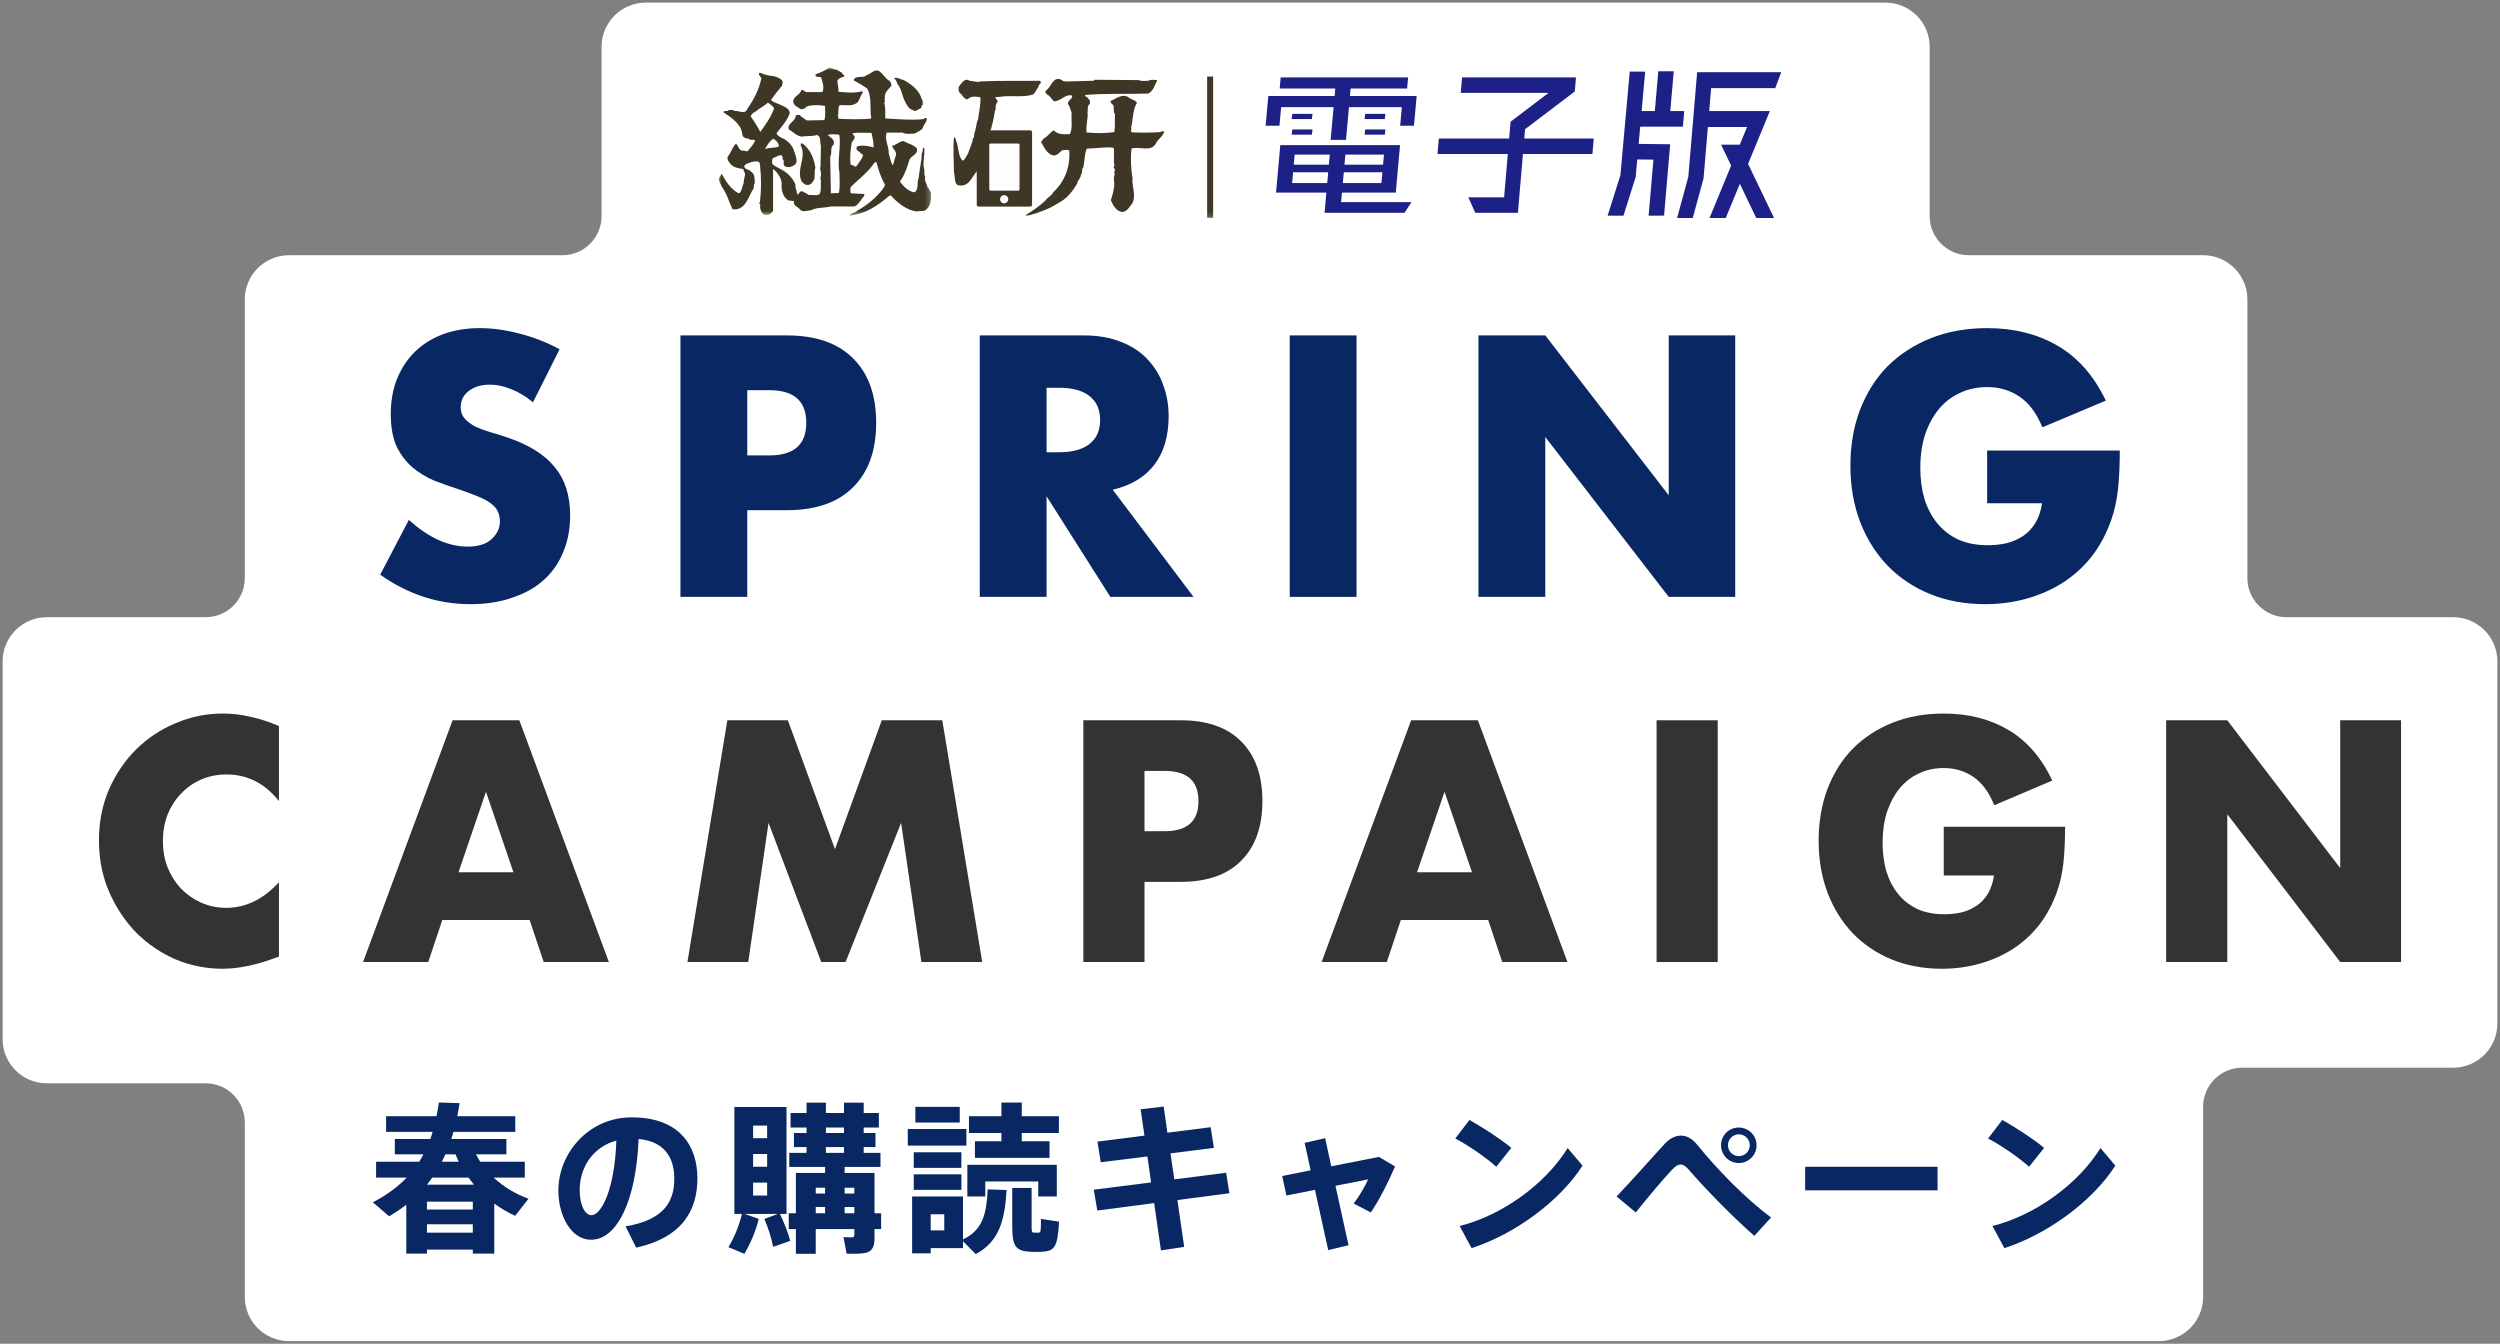
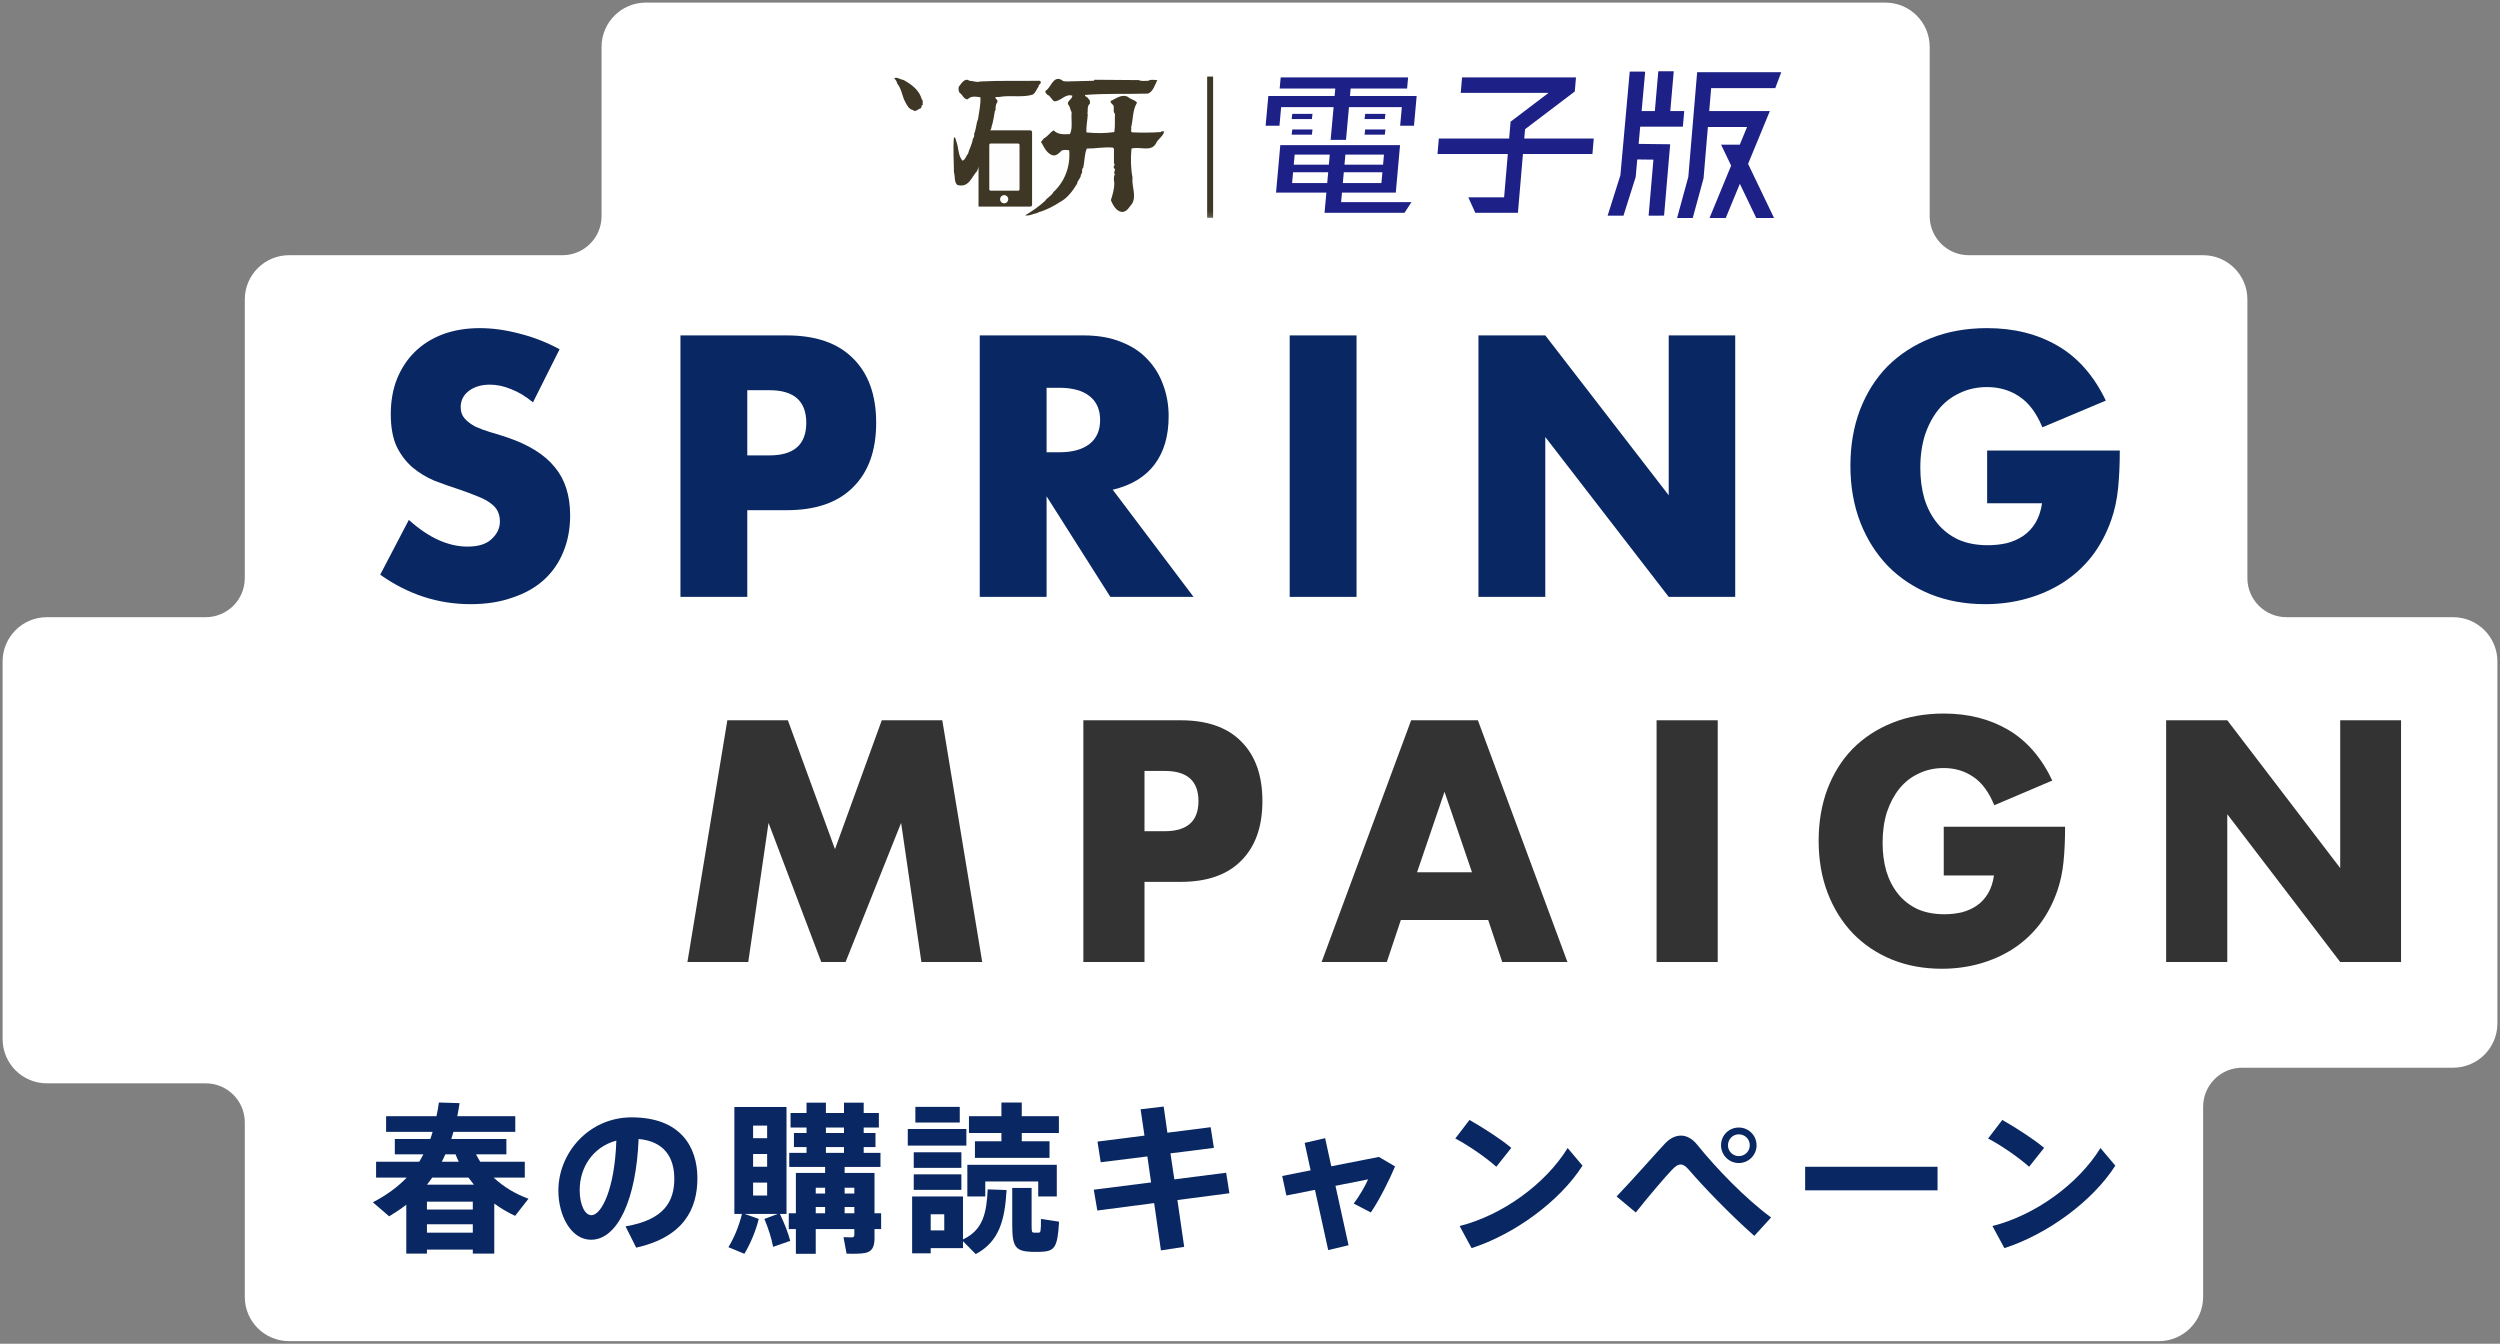
<svg xmlns="http://www.w3.org/2000/svg" width="480" height="258" viewBox="0 0 480 258" fill="none">
  <rect x="0" y="0" width="480" height="258" fill="#808080" stroke="none" />
  <path d="M47.5 249V215.5C47.5 211.082 43.918 207.5 39.5 207.5H9C4.582 207.5 1 203.918 1 199.5V127C1 122.582 4.582 119 9 119H39.5C43.918 119 47.5 115.418 47.5 111V57.5C47.5 53.082 51.082 49.5 55.5 49.5H108C112.418 49.5 116 45.918 116 41.5V9C116 4.582 119.582 1 124 1H362C366.418 1 370 4.582 370 9V41.5C370 45.918 373.582 49.5 378 49.5H423C427.418 49.5 431 53.082 431 57.5V111C431 115.418 434.582 119 439 119H471C475.418 119 479 122.582 479 127V196.5C479 200.918 475.418 204.5 471 204.5H430.5C426.082 204.5 422.5 208.082 422.5 212.5V249C422.5 253.418 418.918 257 414.5 257H55.5C51.082 257 47.5 253.418 47.5 249Z" fill="white" />
  <path fill-rule="evenodd" clip-rule="evenodd" d="M115.5 9C115.5 4.306 119.306 0.5 124 0.5H362C366.694 0.5 370.5 4.306 370.5 9V41.5C370.5 45.642 373.858 49 378 49H423C427.694 49 431.5 52.806 431.5 57.5V111C431.5 115.142 434.858 118.5 439 118.5H471C475.694 118.5 479.5 122.306 479.5 127V196.5C479.5 201.194 475.694 205 471 205H430.5C426.358 205 423 208.358 423 212.5V249C423 253.694 419.194 257.5 414.5 257.5H55.5C50.806 257.5 47 253.694 47 249V215.5C47 211.358 43.642 208 39.5 208H9C4.306 208 0.5 204.194 0.5 199.5V127C0.5 122.306 4.306 118.5 9 118.5H39.5C43.642 118.5 47 115.142 47 111V57.5C47 52.806 50.806 49 55.5 49H108C112.142 49 115.5 45.642 115.5 41.5V9ZM124 1.5C119.858 1.5 116.5 4.858 116.5 9V41.5C116.5 46.194 112.694 50 108 50H55.5C51.358 50 48 53.358 48 57.5V111C48 115.694 44.194 119.5 39.5 119.5H9C4.858 119.5 1.5 122.858 1.5 127V199.5C1.5 203.642 4.858 207 9 207H39.5C44.194 207 48 210.806 48 215.5V249C48 253.142 51.358 256.5 55.5 256.5H414.5C418.642 256.5 422 253.142 422 249V212.5C422 207.806 425.806 204 430.5 204H471C475.142 204 478.5 200.642 478.5 196.5V127C478.5 122.858 475.142 119.5 471 119.5H439C434.306 119.5 430.5 115.694 430.5 111V57.5C430.5 53.358 427.142 50 423 50H378C373.306 50 369.5 46.194 369.5 41.5V9C369.5 4.858 366.142 1.5 362 1.5H124Z" fill="white" />
  <path d="M84.826 223.058C85.074 222.593 85.291 222.097 85.508 221.632H87.461C87.647 222.128 87.864 222.593 88.081 223.058H84.826ZM81.974 227.46C82.315 226.995 82.656 226.561 82.997 226.096H89.941C90.282 226.561 90.623 226.995 90.995 227.46H81.974ZM81.974 232.234V230.715H90.778V232.234H81.974ZM90.778 239.922V240.697H94.901V231.087C96.172 232.017 97.505 232.792 98.9 233.443L101.473 230.157C98.993 229.258 96.699 227.894 94.777 226.096H100.76V223.058H92.204C91.925 222.593 91.646 222.128 91.398 221.632H97.226V218.687H86.655C86.779 218.222 86.934 217.788 87.058 217.323H98.931V214.316H87.802C87.957 213.479 88.112 212.673 88.236 211.805L84.268 211.681C84.144 212.58 83.989 213.479 83.803 214.316H74.131V217.323H83.059C82.935 217.788 82.78 218.222 82.625 218.687H75.805V221.632H81.292C81.044 222.128 80.765 222.593 80.486 223.058H72.209V226.096H78.099C76.363 227.894 74.224 229.475 71.589 230.839L74.72 233.536C75.898 232.823 77.014 232.079 78.006 231.304V240.697H81.974V239.922H90.778ZM81.974 236.667V235.055H90.778V236.667H81.974Z" fill="#092763" />
  <path d="M118.337 218.997C118.027 228.452 115.423 233.319 113.563 233.319C112.292 233.319 111.3 231.335 111.3 228.483C111.3 224.143 113.842 220.206 118.337 218.997ZM107.208 228.607C107.208 233.412 109.657 238.031 113.47 238.031C118.616 238.031 122.15 230.219 122.615 218.687C127.42 219.121 129.466 222.097 129.466 226.313C129.466 230.622 127.575 234.218 120.104 235.458L122.15 239.55C131.264 237.504 133.899 232.141 133.899 226.22C133.899 220.082 130.551 214.533 121.282 214.533C113.005 214.533 107.208 221.415 107.208 228.576V228.607Z" fill="#092763" />
  <path d="M144.594 216.114H147.291V218.532H144.594V216.114ZM144.594 221.57H147.291V224.019H144.594V221.57ZM144.594 227.057H147.291V229.537H144.594V227.057ZM142.951 233.071H149.337L146.764 234.032C147.57 235.985 148.128 237.752 148.438 239.395L151.724 238.248C151.321 236.698 150.67 235.024 149.74 233.071H151.011V212.549H140.998V233.071H142.455C141.897 235.396 140.936 237.69 139.851 239.457L142.92 240.728C144.036 238.868 145.121 236.357 145.679 234.032L142.951 233.071ZM158.575 217.54V216.486H162.047V217.54H158.575ZM158.575 221.353V220.237H162.047V221.353H158.575ZM162.171 229.165V228.049H164.031V229.165H162.171ZM156.622 229.165V228.049H158.42V229.165H156.622ZM162.171 232.947V231.738H164.031V232.947H162.171ZM156.622 232.947V231.738H158.42V232.947H156.622ZM151.445 232.947V235.985H152.809V240.728H156.622V235.985H164.031V237.101C164.031 237.38 163.938 237.535 163.628 237.566C163.349 237.566 162.543 237.566 161.954 237.535L162.543 240.697C163.752 240.759 165.333 240.728 166.077 240.573C167.441 240.325 167.906 239.395 167.906 237.752V235.985H169.177V232.947H167.906V225.197H165.674H164.031H162.171V224.05H169.053V221.353H165.829V220.237H168.092V217.54H165.829V216.486H168.743V213.696H165.829V211.712H162.047V213.696H158.575V211.712H154.855V213.696H151.786V216.486H154.855V217.54H152.437V220.237H154.855V221.353H151.538V224.05H158.42V225.197H152.809V232.947H151.445Z" fill="#092763" />
  <path d="M175.749 212.518V215.525H184.274V212.518H175.749ZM174.292 216.765V219.958H185.545V216.765H174.292ZM187.188 219.121V222.314H201.51V219.121H196.178V217.54H203.308V214.316H196.178V211.681H192.272V214.316H186.041V217.54H192.272V219.121H187.188ZM175.439 221.229V224.236H184.584V221.229H175.439ZM185.731 223.647V229.723H189.172V226.84H199.34V229.723H202.905V223.647H185.731ZM175.439 225.476V228.452H184.584V225.476H175.439ZM194.349 228.08V235.148C194.349 239.426 194.969 240.232 198.1 240.356C198.534 240.356 199.216 240.356 199.712 240.356C202.44 240.263 203.06 239.643 203.339 234.559C203.308 234.559 203.277 234.559 199.867 234.032C199.867 236.481 199.805 236.636 199.433 236.667C199.154 236.667 198.782 236.667 198.503 236.667C198.1 236.636 198.069 236.481 198.069 235.148V228.08H194.349ZM178.694 236.233V233.133H181.298V236.233H178.694ZM176.989 229.723H175.129V240.635H178.694V239.643H184.894V238.31L187.343 240.79C191.838 238.372 192.923 234.342 193.264 228.483L189.637 228.359C189.42 233.009 188.707 236.171 184.894 237.969V229.723H178.694H176.989Z" fill="#092763" />
  <path d="M210.004 228.421L210.686 232.42L221.598 230.994L222.9 240.077L227.364 239.395L226.062 230.405L236.044 229.103L235.424 225.166L225.473 226.437L224.729 221.446L233.068 220.392L232.448 216.424L224.14 217.478L223.427 212.456L218.994 212.983L219.738 218.036L210.717 219.183L211.337 223.151L220.296 222.035L221.009 227.026L210.004 228.421Z" fill="#092763" />
  <path d="M246.181 225.786L246.987 229.537L252.474 228.452L255.016 240.015L258.922 239.085L256.411 227.677L262.673 226.437C262.208 227.553 260.999 229.661 259.914 231.087L263.2 232.792C264.874 230.343 266.796 226.468 267.85 223.957L264.75 222.128L255.605 223.926L254.427 218.532L250.49 219.431L251.637 224.701L246.181 225.786Z" fill="#092763" />
  <path d="M282.141 215.029L279.413 218.594C282.048 219.958 285.551 222.438 287.287 224.019L290.17 220.392C288.217 218.749 284.869 216.579 282.141 215.029ZM280.25 235.396L282.544 239.643C290.79 236.977 299.47 230.653 303.841 223.802L300.989 220.423C296.742 227.336 288.403 233.35 280.25 235.396Z" fill="#092763" />
  <path d="M337.259 219.896C337.259 218.005 335.74 216.486 333.849 216.486C331.958 216.486 330.439 217.974 330.439 219.896C330.439 221.756 331.958 223.306 333.849 223.306C335.74 223.306 337.259 221.756 337.259 219.927V219.896ZM331.772 219.896C331.772 218.718 332.702 217.788 333.849 217.788C335.027 217.788 335.957 218.718 335.957 219.896C335.957 221.043 335.027 221.973 333.849 221.973C332.702 221.973 331.772 221.043 331.772 219.927V219.896ZM310.382 229.723L314.071 232.792C316.427 229.816 319.651 226.034 320.984 224.639C321.666 223.926 322.131 223.585 322.689 223.585C323.216 223.585 323.681 223.926 324.27 224.608C326.812 227.584 332.082 233.102 336.825 237.287L340.049 233.753C335.12 230.126 329.602 224.422 325.851 219.772C324.921 218.625 323.836 218.036 322.751 218.036C321.666 218.036 320.612 218.563 319.651 219.586C317.853 221.508 313.358 226.623 310.382 229.723Z" fill="#092763" />
  <path d="M346.59 224.019V228.545H372.01V224.019H346.59Z" fill="#092763" />
  <path d="M384.441 215.029L381.713 218.594C384.348 219.958 387.851 222.438 389.587 224.019L392.47 220.392C390.517 218.749 387.169 216.579 384.441 215.029ZM382.55 235.396L384.844 239.643C393.09 236.977 401.77 230.653 406.141 223.802L403.289 220.423C399.042 227.336 390.703 233.35 382.55 235.396Z" fill="#092763" />
-   <path d="M53.56 153.805C50.845 150.399 47.491 148.696 43.498 148.696C41.741 148.696 40.104 149.024 38.586 149.681C37.109 150.338 35.831 151.24 34.753 152.389C33.675 153.497 32.816 154.831 32.177 156.391C31.578 157.95 31.279 159.633 31.279 161.438C31.279 163.285 31.578 164.988 32.177 166.548C32.816 168.107 33.675 169.461 34.753 170.611C35.871 171.76 37.169 172.662 38.646 173.319C40.123 173.976 41.721 174.304 43.438 174.304C47.191 174.304 50.566 172.662 53.56 169.379V183.661L52.362 184.092C50.566 184.748 48.888 185.22 47.331 185.508C45.774 185.836 44.236 186 42.719 186C39.604 186 36.61 185.405 33.735 184.215C30.899 182.984 28.384 181.281 26.188 179.106C24.031 176.889 22.294 174.284 20.977 171.288C19.659 168.251 19 164.947 19 161.377C19 157.807 19.639 154.544 20.917 151.589C22.234 148.593 23.971 146.028 26.128 143.894C28.324 141.719 30.86 140.037 33.735 138.847C36.61 137.616 39.624 137 42.779 137C44.576 137 46.333 137.205 48.05 137.616C49.807 137.985 51.644 138.58 53.56 139.401V153.805Z" fill="#333333" />
-   <path d="M98.577 167.471L93.306 152.02L88.035 167.471H98.577ZM101.691 176.643H84.92L82.225 184.707H69.707L86.897 138.293H99.715L116.905 184.707H104.387L101.691 176.643Z" fill="#333333" />
  <path d="M131.985 184.707L139.651 138.293H151.271L160.316 163.039L169.3 138.293H180.92L188.587 184.707H176.907L173.014 157.991L162.352 184.707H157.68L147.558 157.991L143.665 184.707H131.985Z" fill="#333333" />
  <path d="M219.743 159.592H223.636C227.948 159.592 230.105 157.663 230.105 153.805C230.105 149.948 227.948 148.019 223.636 148.019H219.743V159.592ZM219.743 184.707H208.003V138.293H226.691C231.762 138.293 235.635 139.647 238.31 142.356C241.026 145.064 242.383 148.881 242.383 153.805C242.383 158.73 241.026 162.546 238.31 165.255C235.635 167.964 231.762 169.318 226.691 169.318H219.743V184.707Z" fill="#333333" />
  <path d="M282.619 167.471L277.348 152.02L272.077 167.471H282.619ZM285.733 176.643H268.962L266.267 184.707H253.748L270.939 138.293H283.757L300.947 184.707H288.429L285.733 176.643Z" fill="#333333" />
  <path d="M329.803 138.293V184.707H318.063V138.293H329.803Z" fill="#333333" />
  <path d="M373.199 158.73H396.498C396.498 161.192 396.399 163.429 396.199 165.44C395.999 167.451 395.6 169.318 395.001 171.041C394.162 173.463 393.024 175.617 391.587 177.505C390.149 179.352 388.452 180.911 386.496 182.183C384.579 183.415 382.463 184.358 380.147 185.015C377.831 185.672 375.395 186 372.839 186C369.325 186 366.111 185.405 363.196 184.215C360.321 183.025 357.845 181.363 355.769 179.229C353.692 177.054 352.075 174.468 350.917 171.472C349.759 168.436 349.18 165.091 349.18 161.438C349.18 157.827 349.739 154.523 350.857 151.528C352.015 148.491 353.632 145.905 355.709 143.771C357.825 141.637 360.361 139.975 363.316 138.785C366.271 137.595 369.565 137 373.199 137C377.91 137 382.043 138.046 385.597 140.139C389.151 142.232 391.966 145.474 394.043 149.866L382.902 154.606C381.864 152.061 380.506 150.235 378.829 149.127C377.192 148.019 375.315 147.465 373.199 147.465C371.442 147.465 369.844 147.814 368.407 148.511C366.969 149.168 365.732 150.132 364.693 151.405C363.695 152.636 362.896 154.134 362.297 155.898C361.738 157.663 361.459 159.633 361.459 161.808C361.459 163.778 361.698 165.604 362.178 167.286C362.697 168.969 363.455 170.426 364.454 171.657C365.452 172.888 366.69 173.853 368.167 174.55C369.645 175.207 371.362 175.535 373.318 175.535C374.476 175.535 375.594 175.412 376.673 175.166C377.751 174.879 378.709 174.448 379.548 173.873C380.426 173.258 381.145 172.478 381.704 171.534C382.263 170.59 382.642 169.441 382.842 168.087H373.199V158.73Z" fill="#333333" />
  <path d="M415.898 184.707V138.293H427.638L449.32 166.671V138.293H461V184.707H449.32L427.638 156.329V184.707H415.898Z" fill="#333333" />
  <path d="M102.331 77.249C100.934 76.095 99.537 75.251 98.141 74.719C96.744 74.141 95.391 73.853 94.082 73.853C92.423 73.853 91.07 74.252 90.022 75.052C88.975 75.85 88.451 76.894 88.451 78.181C88.451 79.069 88.713 79.801 89.237 80.378C89.76 80.955 90.437 81.466 91.266 81.909C92.139 82.309 93.1 82.664 94.147 82.975C95.238 83.286 96.308 83.618 97.355 83.974C101.545 85.394 104.6 87.303 106.521 89.7C108.485 92.052 109.467 95.137 109.467 98.955C109.467 101.529 109.031 103.86 108.158 105.946C107.328 108.032 106.084 109.83 104.426 111.339C102.811 112.804 100.803 113.936 98.403 114.735C96.046 115.578 93.361 116 90.35 116C84.108 116 78.325 114.113 73 110.34L78.499 99.82C80.42 101.552 82.319 102.839 84.195 103.682C86.072 104.526 87.927 104.947 89.76 104.947C91.856 104.947 93.405 104.459 94.409 103.482C95.456 102.506 95.98 101.396 95.98 100.153C95.98 99.399 95.849 98.755 95.587 98.222C95.326 97.645 94.889 97.135 94.278 96.691C93.667 96.203 92.859 95.759 91.856 95.359C90.895 94.96 89.717 94.516 88.32 94.028C86.662 93.495 85.025 92.918 83.41 92.296C81.838 91.631 80.42 90.765 79.154 89.7C77.932 88.634 76.928 87.303 76.143 85.705C75.401 84.062 75.03 81.998 75.03 79.513C75.03 77.027 75.422 74.785 76.208 72.788C77.037 70.746 78.172 69.015 79.612 67.594C81.097 66.129 82.886 64.998 84.981 64.198C87.12 63.4 89.499 63 92.117 63C94.562 63 97.115 63.355 99.778 64.065C102.44 64.731 104.993 65.73 107.438 67.062L102.331 77.249Z" fill="#092763" />
  <path d="M143.478 87.436H147.734C152.448 87.436 154.805 85.35 154.805 81.177C154.805 77.005 152.448 74.918 147.734 74.918H143.478V87.436ZM143.478 114.602H130.646V64.398H151.073C156.616 64.398 160.85 65.863 163.774 68.793C166.742 71.722 168.226 75.85 168.226 81.177C168.226 86.504 166.742 90.632 163.774 93.562C160.85 96.491 156.616 97.956 151.073 97.956H143.478V114.602Z" fill="#092763" />
  <path d="M200.944 86.837H203.366C205.898 86.837 207.84 86.304 209.193 85.239C210.546 84.173 211.223 82.642 211.223 80.644C211.223 78.647 210.546 77.116 209.193 76.05C207.84 74.985 205.898 74.452 203.366 74.452H200.944V86.837ZM229.162 114.602H213.187L200.944 95.293V114.602H188.112V64.398H208.08C210.83 64.398 213.231 64.82 215.282 65.663C217.333 66.462 219.014 67.572 220.323 68.993C221.676 70.413 222.68 72.055 223.335 73.92C224.033 75.784 224.382 77.781 224.382 79.912C224.382 83.73 223.466 86.837 221.633 89.234C219.843 91.586 217.181 93.184 213.645 94.028L229.162 114.602Z" fill="#092763" />
  <path d="M260.456 64.398V114.602H247.623V64.398H260.456Z" fill="#092763" />
  <path d="M283.863 114.602V64.398H296.695L320.395 95.093V64.398H333.162V114.602H320.395L296.695 83.907V114.602H283.863Z" fill="#092763" />
  <path d="M381.532 86.504H407C407 89.167 406.891 91.586 406.673 93.761C406.454 95.936 406.018 97.956 405.363 99.82C404.447 102.439 403.203 104.77 401.631 106.812C400.06 108.809 398.205 110.496 396.066 111.872C393.971 113.204 391.658 114.224 389.127 114.935C386.595 115.645 383.933 116 381.139 116C377.298 116 373.785 115.356 370.598 114.069C367.456 112.782 364.75 110.984 362.48 108.676C360.21 106.323 358.443 103.527 357.177 100.286C355.911 97.002 355.278 93.384 355.278 89.433C355.278 85.527 355.889 81.954 357.111 78.714C358.377 75.429 360.145 72.632 362.415 70.324C364.728 68.016 367.499 66.218 370.729 64.931C373.959 63.644 377.56 63 381.532 63C386.682 63 391.2 64.132 395.084 66.396C398.969 68.659 402.046 72.166 404.316 76.916L392.138 82.043C391.003 79.291 389.519 77.315 387.686 76.117C385.897 74.918 383.845 74.319 381.532 74.319C379.611 74.319 377.866 74.696 376.294 75.451C374.723 76.161 373.37 77.204 372.235 78.58C371.144 79.912 370.271 81.532 369.616 83.441C369.005 85.35 368.7 87.48 368.7 89.833C368.7 91.964 368.962 93.939 369.485 95.759C370.053 97.579 370.882 99.154 371.973 100.486C373.064 101.818 374.417 102.861 376.032 103.616C377.647 104.326 379.524 104.681 381.663 104.681C382.929 104.681 384.151 104.548 385.329 104.281C386.508 103.971 387.555 103.505 388.472 102.883C389.432 102.217 390.218 101.374 390.829 100.353C391.44 99.332 391.854 98.089 392.073 96.624H381.532V86.504Z" fill="#092763" />
  <path d="M292.66 26.597L292.814 24.803L302.359 17.563L302.59 14.86H280.718L280.463 17.832H297.327L290.031 23.366L289.755 26.597H276.254L276 29.569H289.501L288.789 37.888H281.917L283.257 40.86H291.441L292.406 29.569H305.746L306 26.597H292.66Z" fill="#1D2087" />
  <path d="M255.143 31.616H248.403L248.576 29.688H255.315L255.143 31.616ZM254.826 35.152H248.086L248.272 33.078H255.012L254.826 35.152ZM258.009 33.078H265.419L265.233 35.152H257.823L258.009 33.078ZM258.313 29.688H265.723L265.55 31.616H258.14L258.313 29.688ZM257.495 38.813L257.659 36.98H267.992L268.809 27.86H245.817L245 36.98H254.662L254.314 40.86H269.666L271 38.813H257.495Z" fill="#1D2087" />
  <path d="M248 22.86H251.883L252 21.86H248.117L248 22.86Z" fill="#1D2087" />
  <path d="M248 25.86H251.883L252 24.86H248.117L248 25.86Z" fill="#1D2087" />
  <path d="M259.195 18.433L259.324 17H270.164L270.358 14.86H245.891L245.697 17H256.374L256.244 18.433H243.517L243 24.142H245.655L245.979 20.573H256.051L255.482 26.86H258.432L259.001 20.573H269.152L268.829 24.142H271.484L272 18.433H259.195Z" fill="#1D2087" />
  <path d="M262 22.86H265.883L266 21.86H262.117L262 22.86Z" fill="#1D2087" />
  <path d="M262 25.86H265.883L266 24.86H262.117L262 25.86Z" fill="#1D2087" />
  <path d="M325.853 13.86L324.158 33.951L322 41.86H324.661H325.004L327.081 34.248L327.914 24.38H335.439L335.129 25.13L334.037 27.778H333.865H330.45L332.378 31.798L328.227 41.86H331.34L334.052 35.289L337.202 41.86H340.618L335.631 31.46L339.813 21.323H328.171L328.543 16.917H340.853L342 13.861V13.86H325.853Z" fill="#1D2087" />
  <path d="M321.36 13.683H318.394L317.731 21.326H315.189C315.555 17.282 315.867 13.832 315.875 13.755L312.91 13.743C312.894 13.912 311.408 30.321 311.117 33.638L308.665 41.402H311.708L314.053 33.978L314.069 33.808C314.118 33.232 314.221 32.08 314.353 30.616L317.456 30.652L316.535 41.402V41.404L316.855 41.404L318.124 41.402L319.501 41.401L320.674 27.698L314.621 27.627C314.717 26.564 314.818 25.444 314.92 24.314H323.114L323.374 21.326H320.696L321.36 13.683Z" fill="#1D2087" />
-   <path d="M154.045 27.528C155.567 28.631 156.292 30.444 156.558 32.192C156.292 32.968 156.558 33.682 156.292 34.525C156.029 34.913 155.764 35.56 155.036 35.496C154.51 35.56 154.247 35.108 153.915 34.849C152.79 32.452 154.97 30.186 153.716 27.854L153.781 27.528H154.045Z" fill="#3F3725" />
  <mask id="mask0" mask-type="alpha" maskUnits="userSpaceOnUse" x="138" y="13" width="41" height="29">
-     <path d="M178.775 13H138V41.391H178.775V13Z" fill="white" />
-   </mask>
+     </mask>
  <g mask="url(#mask0)">
    <path d="M148.431 26.622C147.771 27.141 147.242 27.917 146.911 28.565H147.109C147.771 28.307 148.696 28.434 149.422 28.176L149.554 27.917C149.422 27.4 148.96 26.88 148.431 26.622ZM161.052 25.845C160.323 25.781 159.529 25.715 158.937 25.909C159.398 26.428 160.389 26.751 160.058 27.788C159.261 28.307 159.863 29.407 159.398 30.057L159.529 37.115L161.052 37.051C161.317 35.882 161.182 34.525 161.182 33.229C160.717 30.898 161.446 28.631 161.182 26.04L161.052 25.845ZM163.691 25.586C163.691 25.781 163.891 25.845 163.891 25.974C164.551 26.559 163.494 27.012 163.494 27.595C163.297 28.955 163.098 30.38 163.362 31.674C163.76 31.609 164.023 31.997 164.354 31.997C164.882 31.286 165.411 30.639 165.742 29.796L164.486 28.761C164.486 28.502 164.354 28.242 164.617 28.111C165.673 27.788 166.796 28.047 167.722 28.307C167.787 27.4 167.524 26.492 167.327 25.521C166.139 25.521 164.814 25.392 163.691 25.586ZM147.439 19.692C146.846 20.273 146.186 20.598 145.526 21.052C145.126 21.505 144.334 21.635 144.137 22.348C144.797 23.254 145.457 24.356 145.985 25.325C146.977 23.902 148.036 22.541 148.63 20.793C148.367 20.339 147.902 20.015 147.439 19.692ZM160.589 13.345C160.983 13.667 161.446 13.732 161.777 14.121C161.709 14.38 162.303 14.38 162.041 14.706C161.577 14.899 161.052 14.963 160.786 15.481C160.786 16.193 161.052 16.907 160.983 17.62C162.571 17.749 164.023 17.942 165.608 17.491C165.742 18.008 165.211 18.265 165.145 18.785C164.882 19.109 164.814 19.756 164.288 19.887C163.426 20.469 162.174 20.08 161.182 20.209C160.786 20.857 161.115 21.635 160.85 22.283C161.115 22.412 160.85 22.671 160.983 22.8C163.032 22.93 165.145 22.93 167.13 22.8C167.261 22.606 167.393 22.476 167.196 22.283C167.065 20.469 167.327 18.592 166.533 17.037C165.673 16.389 164.814 15.935 163.891 15.417C164.22 14.315 165.807 15.159 166.47 14.38C167.261 14.186 167.985 13.086 168.913 13.732C169.704 14.38 170.035 15.159 170.896 15.611C170.961 15.935 171.29 16.13 171.093 16.517C170.498 17.293 169.704 17.812 169.902 18.979C169.572 19.175 170.233 19.497 169.77 19.627C170.035 20.664 169.968 21.699 169.968 22.737C172.413 22.866 174.929 23.125 177.366 22.866C177.432 22.606 177.701 22.671 177.963 22.671C178.032 23.448 177.3 23.837 177.172 24.616C176.709 25.132 176.115 25.392 175.587 25.651C174.858 25.651 173.935 25.845 173.272 25.457H170.233C169.77 26.88 170.698 28.047 170.633 29.472C170.828 30.186 171.027 30.898 171.29 31.609L171.422 31.674C171.689 31.157 171.689 30.574 171.952 30.057C172.347 29.084 171.358 28.631 171.29 27.981C172.084 27.854 172.68 27.141 173.474 27.076C174.33 27.595 175.323 27.723 176.046 28.502C176.312 29.664 174.929 29.86 174.596 30.703C174.264 31.932 173.801 33.099 173.272 34.136C173.075 34.264 172.944 34.655 172.807 34.913C173.474 35.754 174.397 36.792 175.587 36.921C176.447 36.405 175.98 35.108 176.38 34.2C176.512 32.581 176.972 31.026 176.972 29.407C177.3 29.148 176.972 28.37 177.432 28.307C177.635 29.664 177.172 30.831 177.366 32.191C177.635 32.711 177.3 33.423 177.635 33.941C177.432 34.719 177.963 35.236 178.094 35.95C178.495 36.144 178.295 36.663 178.757 36.857C178.823 38.216 178.757 39.577 177.701 40.355C177.234 40.614 176.577 40.418 176.046 40.614C174.064 40.355 172.347 38.994 171.027 37.505L170.698 37.634C168.516 39.512 166.073 41.131 163.098 41.391C163.362 40.808 164.22 40.937 164.551 40.484C166.47 39.381 168.119 38.086 169.507 36.273C169.638 36.079 169.902 35.691 169.902 35.429C169.373 34.525 168.979 33.488 168.647 32.452L168.251 31.092C167.853 31.092 167.656 31.609 167.393 31.932C166.203 33.423 164.683 34.59 163.362 35.882C163.229 36.273 163.229 36.792 163.362 37.115L165.942 37.246C166.073 37.762 165.411 38.023 165.342 38.41C164.882 38.864 164.617 39.512 163.957 39.641H159.529C158.275 39.964 156.889 39.771 155.764 40.355C155.036 40.418 154.247 40.808 153.65 40.288C153.253 39.641 152.196 39.577 152.459 38.605L151.339 38.477C150.279 37.762 149.951 36.467 150.082 35.042C149.882 34.006 149.291 33.165 148.499 32.452L148.431 32.646V40.288C148.431 40.742 148.036 40.871 147.837 41.131C147.439 41.261 146.911 41.325 146.583 41.131C146.054 40.676 145.855 39.964 145.985 39.254C145.72 39.189 145.789 38.864 145.917 38.734C146.186 36.405 146.186 34.136 145.917 31.674C145.917 30.703 144.995 31.026 144.334 31.092C143.806 31.35 143.146 31.35 142.878 31.932C143.014 32.646 143.874 32.452 144.203 32.968C144.995 33.423 144.86 34.395 144.93 35.172C144.597 35.367 144.86 35.882 144.663 36.209C143.678 37.699 143.146 40.548 140.635 40.16C139.907 38.605 139.512 37.051 138.521 35.754C138.39 35.172 137.662 34.59 138.19 33.941C138.456 33.812 138.322 33.488 138.587 33.423C139.38 34.848 140.238 36.209 141.692 37.051C142.089 37.246 142.22 36.727 142.352 36.467C142.486 35.95 142.617 35.754 142.749 35.236C142.817 34.719 142.878 34.2 143.014 33.748C143.146 33.229 142.817 32.905 142.683 32.452C141.758 32.323 140.635 32.127 140.104 31.286C139.841 31.026 139.512 30.444 139.775 29.99C140.438 29.276 140.569 28.242 141.292 27.595C141.823 27.917 141.758 28.826 142.554 28.955C143.014 28.761 143.277 29.276 143.608 28.955C144.137 28.307 144.663 27.723 144.995 27.012C144.729 26.622 144.071 27.076 143.74 26.622C143.277 26.622 142.683 26.428 142.554 25.974C142.42 23.837 140.438 22.606 138.915 21.571C138.983 21.052 139.71 21.571 139.907 21.117C140.238 21.181 140.83 20.987 141.029 21.312C141.892 21.181 143.014 22.089 143.475 20.922C144.729 19.109 145.72 17.23 146.186 15.027C146.054 14.706 145.654 14.509 145.72 14.056C145.985 13.863 146.316 14.186 146.583 14.186C146.779 14.38 147.308 14.38 147.639 14.509C148.431 14.574 149.222 14.706 149.817 15.159C150.082 15.286 150.213 15.481 150.279 15.741L150.153 16.454C149.422 17.293 148.696 18.265 148.036 19.175C148.431 19.692 149.291 19.822 149.882 20.145C150.545 20.469 151.733 20.857 151.604 21.827C151.073 23.254 150.017 24.356 149.091 25.586C149.422 26.428 150.411 26.428 151.005 27.012C151.867 27.595 152.33 28.434 152.592 29.343C152.79 30.057 153.188 30.898 152.724 31.546C152.196 31.932 151.405 32.323 150.745 31.932C150.153 31.674 150.745 30.898 150.279 30.574C150.213 30.313 150.347 29.926 149.951 29.796C149.354 29.796 148.96 30.248 148.431 30.313C148.17 30.639 148.234 31.092 148.297 31.48C148.96 32.127 149.951 32.388 150.61 32.905C151.533 33.488 152.33 34.459 152.724 35.429C152.659 36.144 152.99 36.727 153.121 37.375C153.453 37.309 153.519 36.596 154.044 36.727C154.51 37.051 154.904 37.051 155.235 37.438C156.029 37.309 157.217 37.829 157.483 36.986C157.683 36.273 157.549 35.367 157.615 34.59C157.352 34.264 157.683 33.941 157.615 33.552C157.749 32.968 157.286 32.517 157.549 31.997L157.615 27.981C157.352 27.27 157.749 26.233 156.821 25.909C155.964 26.233 154.904 26.04 153.978 26.233C152.99 26.167 152.33 25.325 151.47 24.874C151.005 23.706 152.724 23.383 152.79 22.216C152.99 21.958 153.387 22.089 153.585 22.089L153.781 22.348L154.904 23.125L158.275 23.061C158.541 22.283 158.407 21.245 158.407 20.339C157.352 20.145 156.226 20.145 155.17 20.339C154.707 20.469 154.375 21.181 153.65 20.922C153.188 20.535 152.659 20.404 152.396 19.887C151.867 18.592 153.65 18.331 153.847 17.293C154.313 17.166 154.51 17.62 154.773 17.683H157.88C158.275 16.971 158.009 15.935 157.749 15.159C157.749 14.38 156.292 15.159 156.624 14.25C157.483 13.992 158.407 13.538 159.135 13.021C159.729 12.891 159.992 13.408 160.589 13.345Z" fill="#3F3725" />
  </g>
  <path d="M204.825 15.638L209.981 15.507L210.178 15.313L218.637 15.379C219.163 15.638 219.891 15.507 220.483 15.507C220.948 15.185 221.672 15.379 222.203 15.379C221.743 16.286 221.409 17.581 220.419 17.969C216.254 18.099 212.357 17.905 208.329 18.231C208.261 18.616 208.855 18.553 208.921 18.941C209.254 19.07 209.32 19.523 209.254 19.912C208.658 20.365 208.921 21.273 208.79 21.855L208.855 21.921C208.79 23.214 208.527 24.187 208.59 25.419C210.311 25.613 212.225 25.613 213.946 25.355C214.143 24.253 214.009 23.021 214.075 21.855C213.614 21.468 214.009 20.69 213.746 20.172C213.48 19.978 213.216 19.718 213.216 19.396C214.207 19.005 215.331 17.969 216.586 18.616C217.115 19.134 217.91 19.134 218.303 19.718C217.445 21.143 217.577 22.827 217.182 24.447C217.311 24.769 216.916 25.419 217.51 25.419C219.031 25.484 221.144 25.484 222.862 25.355C222.997 25.095 223.328 25.29 223.524 25.224C223.394 26.131 222.269 26.712 221.937 27.555C221.015 29.238 218.835 28.073 217.248 28.526C217.048 30.276 217.115 32.413 217.445 34.099C217.248 35.782 218.239 37.531 217.378 39.086C216.851 39.668 216.454 40.639 215.462 40.705C214.273 40.574 213.678 39.345 213.284 38.437C213.614 37.4 213.946 36.301 213.946 35.198C213.88 34.615 213.746 33.967 214.075 33.45C213.614 33.125 214.34 32.672 213.946 32.349C213.546 32.025 214.273 31.638 213.88 31.376V28.526L213.614 28.333C211.695 28.204 210.509 28.526 208.658 28.526C208.196 29.693 208.261 30.86 207.998 32.154C207.536 32.543 207.998 33.125 207.536 33.515C207.536 34.291 206.875 34.55 206.81 35.263C206.015 36.559 205.024 37.983 203.57 38.76C202.382 39.539 200.93 40.315 199.539 40.705C199.143 40.964 198.546 41.027 198.02 41.22C197.689 41.353 197.226 41.416 196.831 41.353C198.217 40.511 199.539 39.602 200.662 38.566C201.059 37.92 201.916 37.596 202.248 36.883C204.43 34.875 205.55 31.959 205.287 28.852C204.825 28.787 204.23 28.721 203.836 28.916C203.24 29.5 202.645 30.146 201.788 29.693C200.93 29.238 200.465 28.333 200.068 27.555C199.605 27.232 200.265 26.907 200.4 26.584C201.127 26.259 201.654 25.355 202.313 25.029C203.11 25.871 204.23 25.806 205.421 25.743C206.015 24.575 205.621 22.895 205.752 21.531C205.421 21.013 205.49 20.431 205.024 19.978C205.024 19.2 205.883 19.07 205.883 18.358C204.499 17.969 203.767 19.396 202.445 19.459C201.916 19.2 201.719 18.422 201.059 18.164C200.93 18.034 200.6 17.709 200.73 17.451C201.851 16.803 202.184 14.406 203.901 15.379C204.096 15.704 204.564 15.574 204.825 15.638Z" fill="#3F3725" />
  <path d="M173.473 15.351C174.99 16.193 176.511 17.293 176.971 19.044C177.299 19.302 177.102 19.821 177.17 20.145C176.774 20.209 177.036 20.663 176.774 20.792C176.245 20.921 175.782 21.634 175.254 21.117C174.528 20.986 174.13 20.209 173.8 19.561C173.206 18.526 173.14 17.099 172.28 16.064C172.214 15.677 171.951 15.286 171.688 15.026C172.149 14.705 172.874 15.286 173.473 15.351Z" fill="#3F3725" />
  <path d="M190.556 23.734C190.755 22.956 190.886 22.114 191.018 21.273L191.149 21.143C191.149 20.56 191.149 20.042 191.481 19.654C191.678 19.134 191.149 19.07 191.083 18.683C191.417 18.553 191.877 18.683 192.272 18.553C194.188 18.292 196.434 18.746 198.282 18.164C198.88 17.773 199.011 17.127 199.408 16.607C199.346 16.158 200.2 16.027 199.671 15.508C195.577 15.575 192.272 15.443 188.241 15.638C187.518 15.896 186.856 15.508 186.125 15.508C185.205 14.795 184.473 16.221 184.076 16.674C184.014 17.127 184.014 17.515 184.277 17.84C184.874 18.231 185.004 19.07 185.801 19.07C186.393 18.358 187.45 18.553 188.241 18.683C188.305 20.171 187.976 21.468 187.779 22.895C187.384 23.799 187.45 24.77 187.053 25.613C187.053 26.002 187.053 26.389 186.79 26.648C186.656 27.686 186.125 28.526 185.865 29.5C185.467 29.953 185.401 30.601 184.808 30.86C183.947 29.888 184.076 28.526 183.684 27.36C183.485 26.974 183.552 26.325 183.154 26.389C182.958 28.591 183.154 30.923 183.154 33.06C183.419 33.903 183.154 34.94 183.816 35.522C186.065 36.106 186.524 33.967 187.581 32.867C188.579 30.743 189.657 26.798 190.157 24.965C190.424 24.642 190.356 24.121 190.556 23.734Z" fill="#3F3725" />
-   <path d="M197.815 39.67H187.877C187.687 39.67 187.534 39.514 187.534 39.323V25.377C187.534 25.185 187.687 25.03 187.877 25.03H197.815C198.005 25.03 198.159 25.185 198.159 25.377V39.323C198.159 39.514 198.005 39.67 197.815 39.67Z" fill="#3F3725" />
+   <path d="M197.815 39.67H187.877V25.377C187.534 25.185 187.687 25.03 187.877 25.03H197.815C198.005 25.03 198.159 25.185 198.159 25.377V39.323C198.159 39.514 198.005 39.67 197.815 39.67Z" fill="#3F3725" />
  <path d="M195.497 36.609H190.195C190.056 36.609 189.943 36.495 189.943 36.355V27.815C189.943 27.675 190.056 27.561 190.195 27.561H195.497C195.637 27.561 195.749 27.675 195.749 27.815V36.355C195.749 36.495 195.637 36.609 195.497 36.609Z" fill="#FEFEFE" />
  <path d="M193.583 38.252C193.583 38.687 193.233 39.04 192.8 39.04C192.368 39.04 192.018 38.687 192.018 38.252C192.018 37.816 192.368 37.463 192.8 37.463C193.233 37.463 193.583 37.816 193.583 38.252Z" fill="#FEFEFE" />
  <mask id="mask1" mask-type="alpha" maskUnits="userSpaceOnUse" x="138" y="13" width="204" height="29">
    <path d="M138 41.853H341.842V13H138V41.853Z" fill="white" />
  </mask>
  <g mask="url(#mask1)">
    <path d="M231.773 41.853H232.918V14.701H231.773V41.853Z" fill="#3F3725" />
  </g>
</svg>